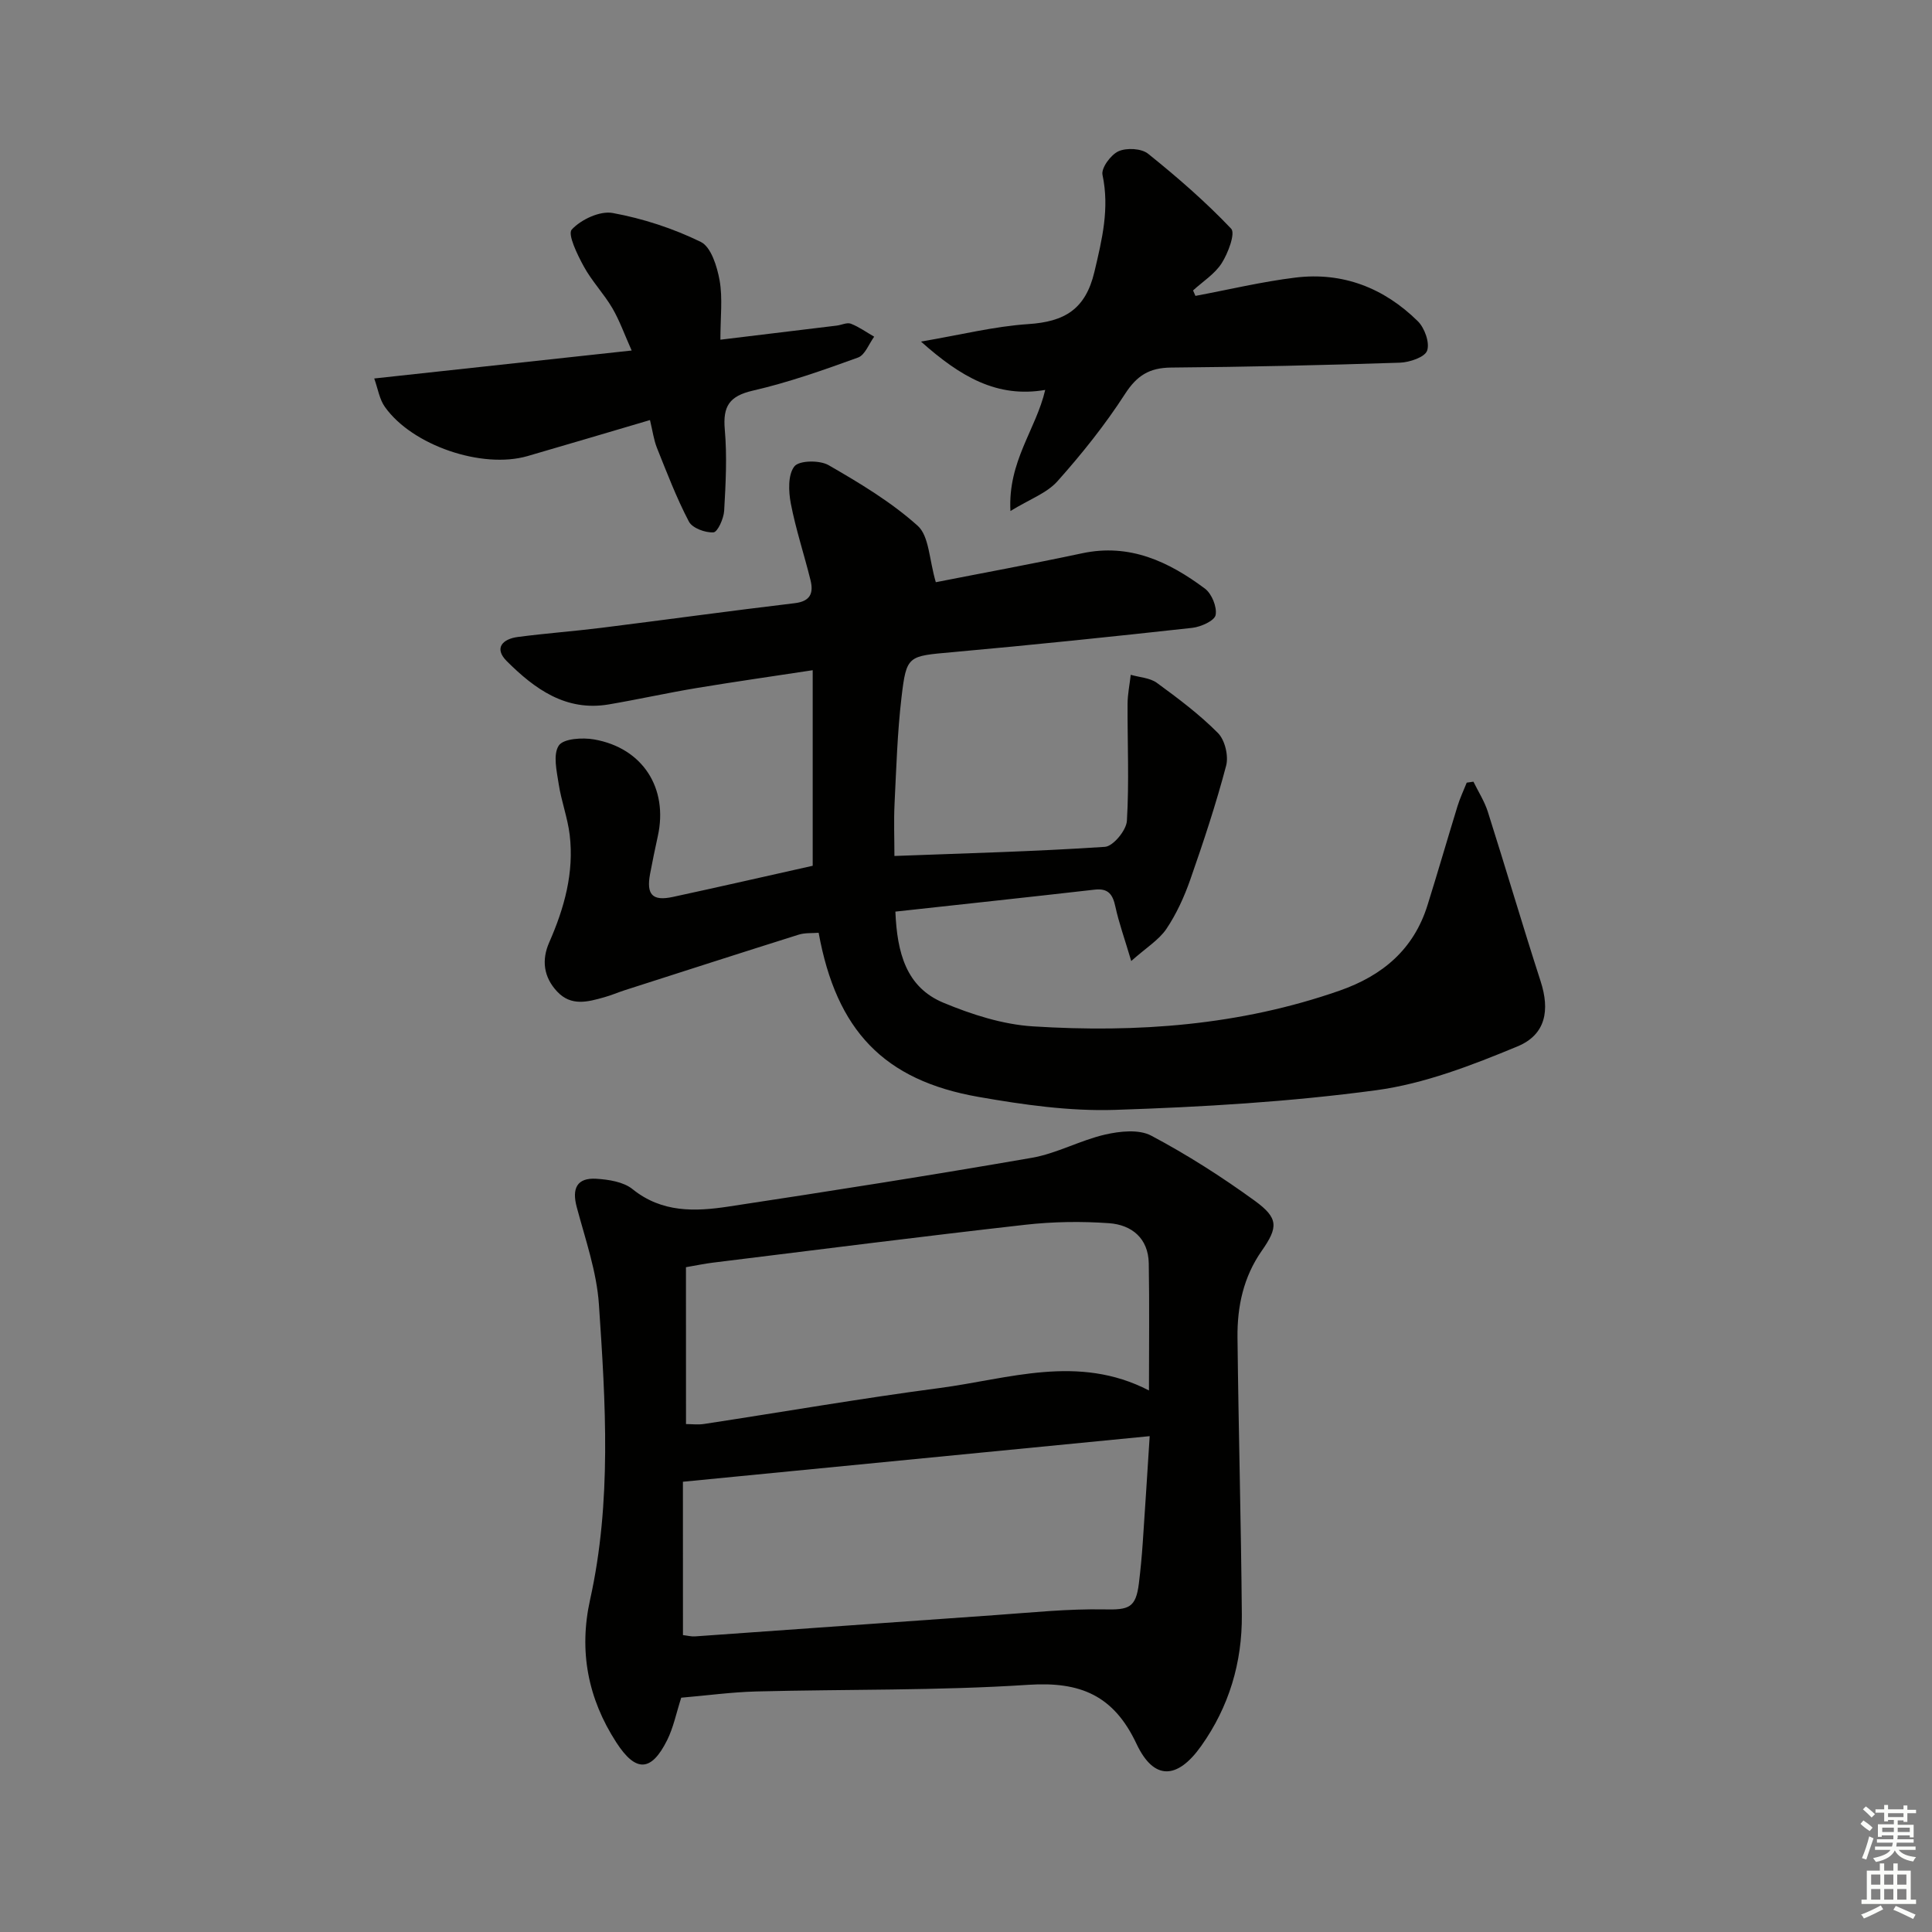
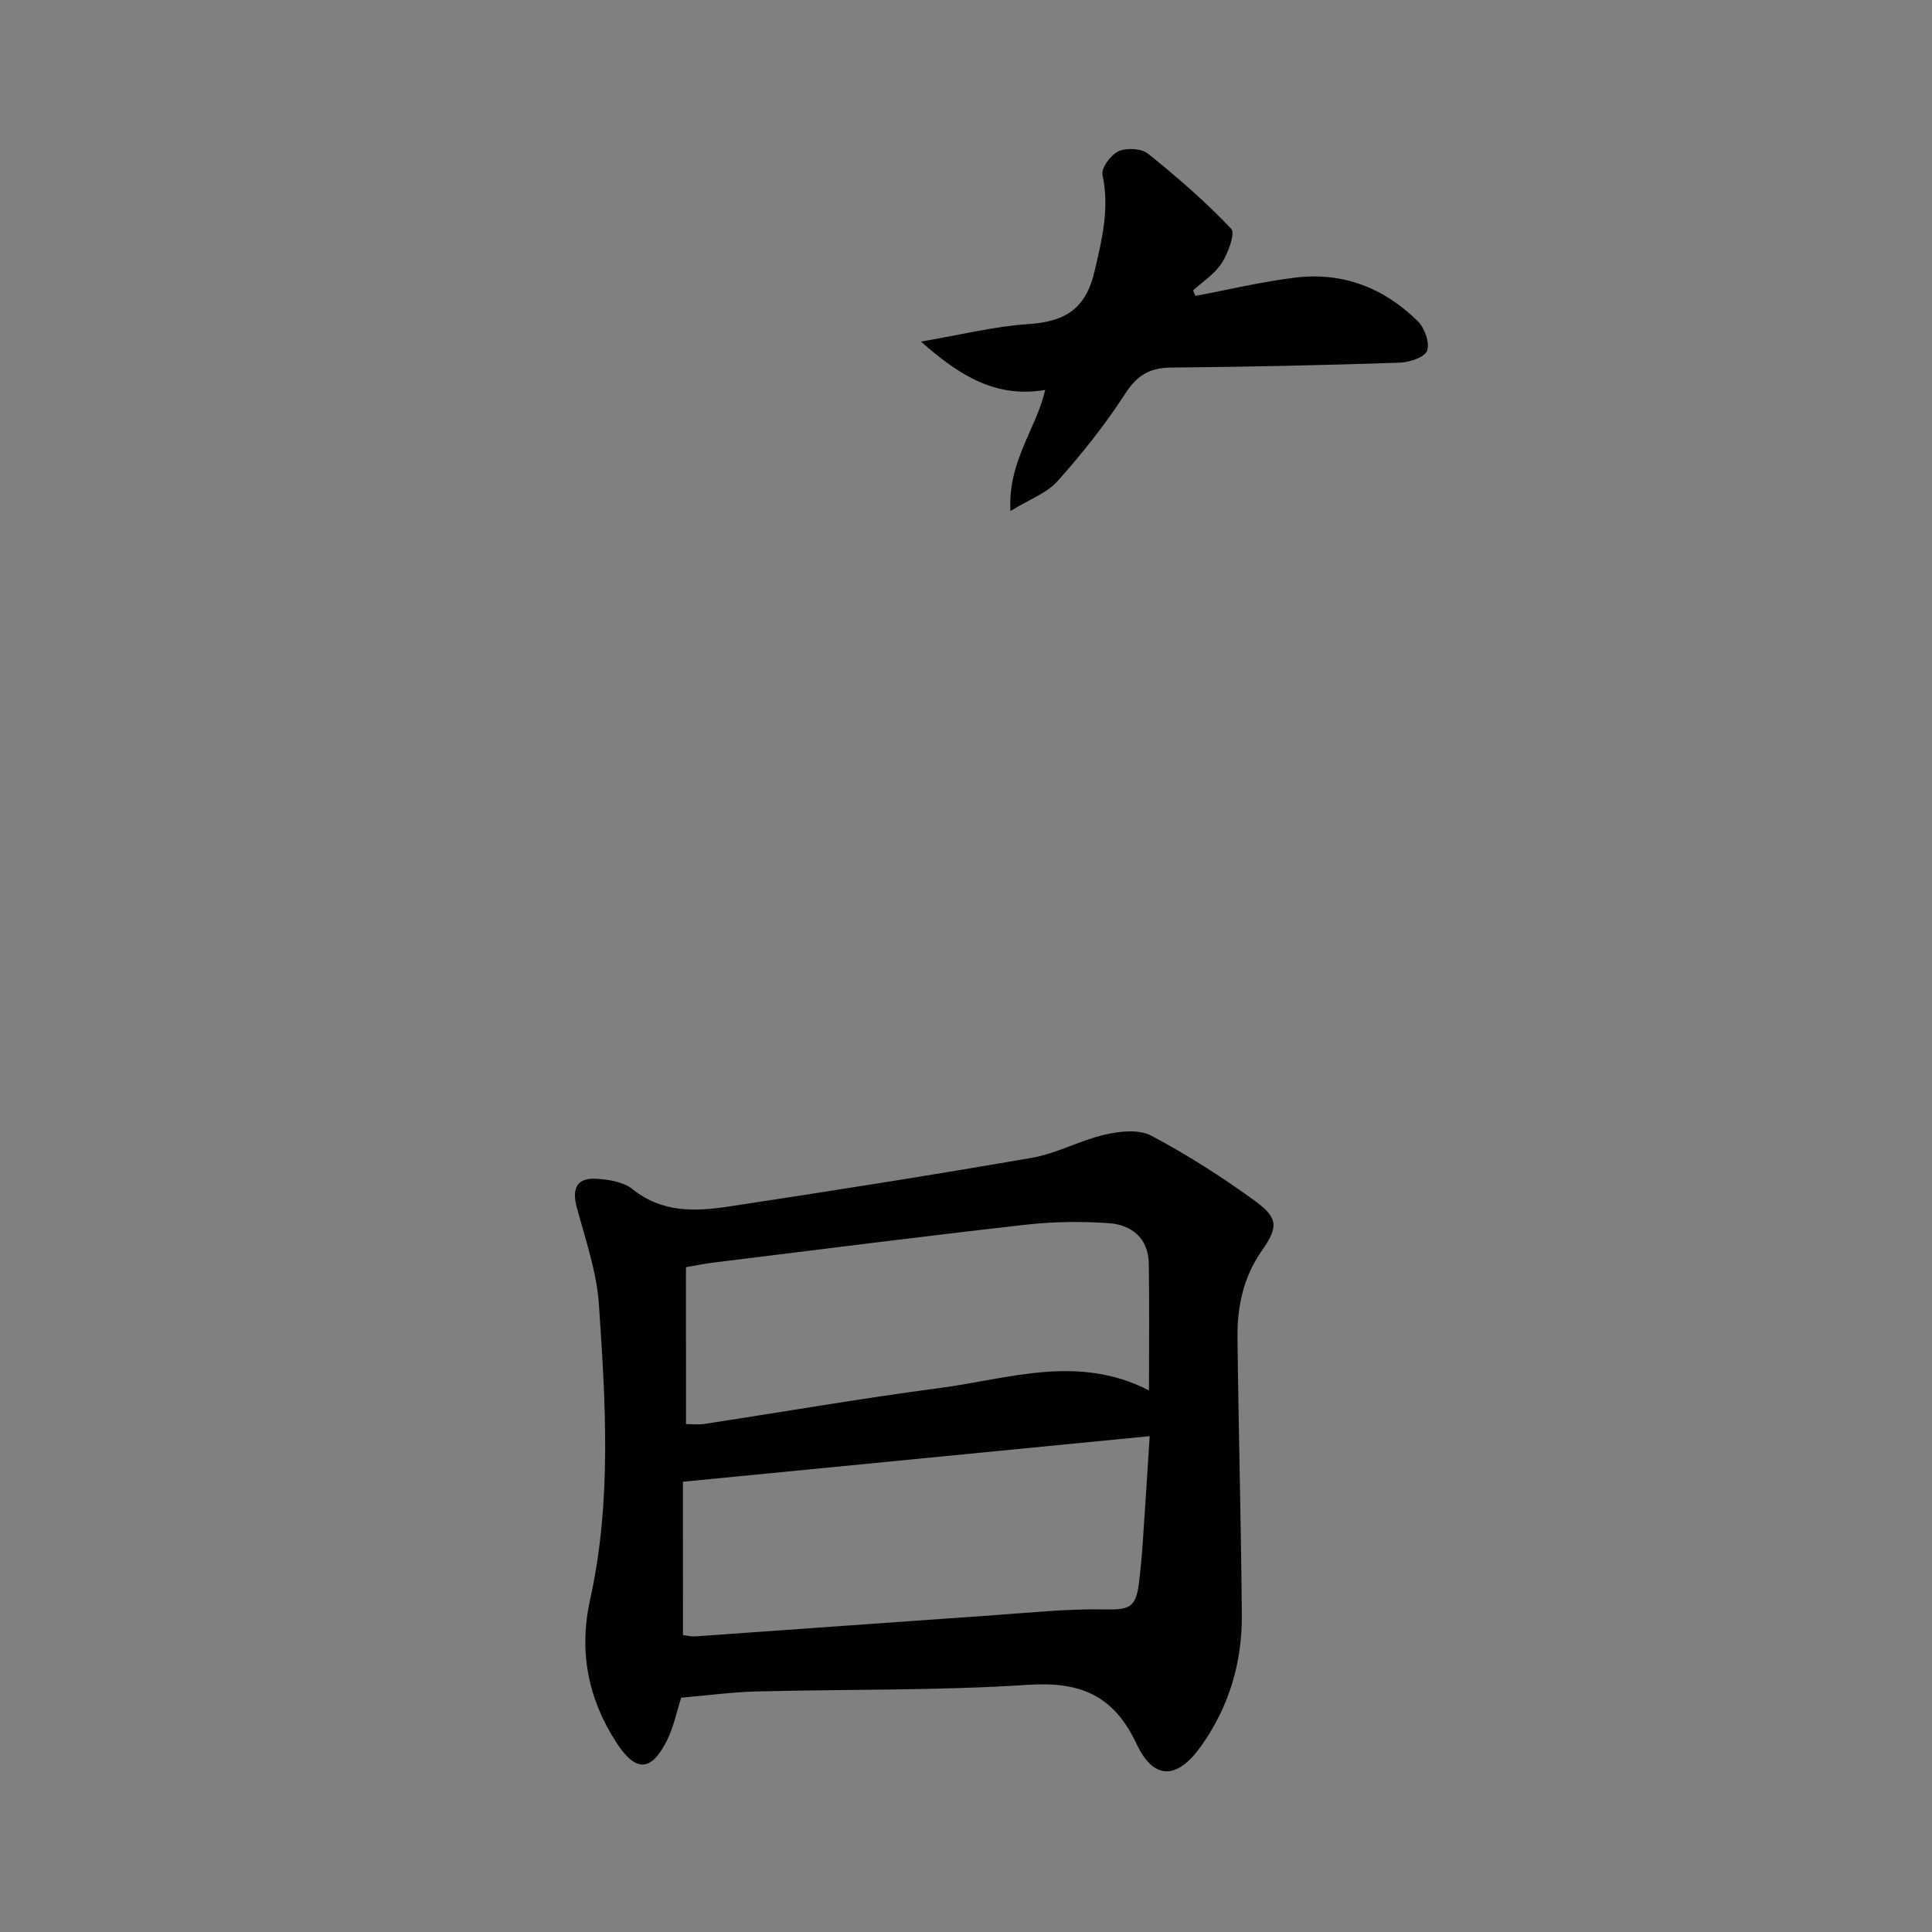
<svg xmlns="http://www.w3.org/2000/svg" enable-background="new 0 0 400 400" viewBox="0 0 400 400">
  <rect x="0" y="0" width="400" height="400" fill="#808080" stroke="none" />
  <g fill="#010100">
-     <path d="m234.21 198.97c-1.39-4.69-2.56-7.92-3.28-11.25-.54-2.52-1.45-3.85-4.28-3.53-13.65 1.56-27.32 3.02-41.27 4.55.35 8.57 2.26 15.65 9.91 18.85 5.88 2.45 12.3 4.52 18.59 4.91 21.53 1.36 42.85-.19 63.47-7.4 8.9-3.11 15.34-8.53 18.2-17.69 2.13-6.81 4.11-13.67 6.21-20.5.51-1.66 1.26-3.25 1.91-4.87.46-.07.92-.14 1.39-.2 1.01 2.07 2.29 4.06 2.98 6.23 3.71 11.68 7.16 23.44 10.93 35.1 1.92 5.93 1.12 11.03-4.8 13.48-9.41 3.9-19.25 7.72-29.24 9.07-17.91 2.41-36.05 3.48-54.13 4.07-9.38.3-18.92-1.06-28.22-2.69-19.59-3.43-29.41-13.75-33.09-33.98-1.34.11-2.82-.02-4.13.39-12.02 3.78-24.01 7.65-36.01 11.5-1.42.46-2.8 1.06-4.24 1.46-3.4.96-6.85 1.93-9.76-1.18-2.83-3.02-3.24-6.56-1.64-10.18 3.13-7.12 5.17-14.43 4.24-22.25-.43-3.56-1.74-7-2.28-10.55-.41-2.67-1.21-6.09.02-7.95.96-1.45 4.9-1.69 7.31-1.27 10.08 1.76 15.39 10.11 13.19 20.04-.57 2.6-1.11 5.2-1.6 7.81-.8 4.3.49 5.67 4.72 4.76 9.55-2.06 19.07-4.24 28.95-6.45 0-13.16 0-26.42 0-40.49-8.17 1.25-16.15 2.38-24.1 3.7-6.06 1.01-12.06 2.35-18.11 3.38-8.9 1.51-15.36-3.21-21.13-8.96-2.72-2.72-.83-4.59 2.28-5 5.76-.76 11.57-1.18 17.34-1.9 13.34-1.67 26.67-3.51 40.02-5.1 3.27-.39 3.89-2.13 3.25-4.75-1.31-5.31-3.05-10.53-4.08-15.88-.48-2.52-.62-5.96.74-7.69.98-1.25 5.23-1.32 7.07-.26 6.45 3.72 12.96 7.62 18.46 12.56 2.38 2.14 2.36 6.97 3.75 11.68 9.29-1.83 19.83-3.76 30.3-5.99 9.84-2.1 17.93 1.73 25.41 7.31 1.42 1.06 2.54 3.81 2.22 5.48-.23 1.18-3.05 2.45-4.83 2.65-16.52 1.82-33.05 3.54-49.61 5.03-9.28.84-9.56.59-10.6 9.42-.85 7.26-1.07 14.59-1.43 21.9-.18 3.62-.03 7.26-.03 10.88 14.79-.56 29.2-.93 43.58-1.89 1.7-.11 4.43-3.42 4.55-5.37.49-8.05.1-16.14.14-24.22.01-2.01.43-4.02.66-6.03 1.82.53 3.97.62 5.41 1.67 4.41 3.22 8.82 6.53 12.65 10.39 1.44 1.45 2.22 4.73 1.69 6.75-2.1 7.96-4.7 15.8-7.42 23.58-1.25 3.57-2.87 7.13-4.97 10.25-1.57 2.29-4.18 3.87-7.26 6.62z" />
    <path d="m141.04 351.49c-1.02 3.17-1.61 6.16-2.91 8.78-3.31 6.64-6.52 6.68-10.53.48-5.9-9.11-7.78-18.95-5.43-29.55 4.5-20.26 3.21-40.73 1.83-61.13-.46-6.8-2.82-13.5-4.6-20.18-1.03-3.87.07-6.08 4.05-5.84 2.57.16 5.63.63 7.51 2.15 6.09 4.91 12.95 4.65 19.84 3.61 20.97-3.18 41.93-6.47 62.83-10.1 5.18-.9 10.02-3.63 15.17-4.81 3.05-.7 7-1.13 9.54.22 7.45 3.95 14.62 8.53 21.45 13.49 4.92 3.58 4.87 5.46 1.44 10.36-3.8 5.43-5.09 11.55-5.02 17.94.21 19.14.74 38.28.9 57.42.08 9.87-2.65 19.04-8.41 27.15-4.94 6.97-9.81 7.19-13.4-.44-4.71-10.01-11.59-12.92-22.36-12.22-18.75 1.23-37.6.9-56.4 1.38-5.12.14-10.23.84-15.5 1.29zm.36-12.96c.9.1 1.7.32 2.47.27 20.68-1.45 41.35-2.96 62.03-4.4 7.59-.53 15.2-1.34 22.79-1.19 4.99.1 6.47-.3 7.1-5.35.34-2.79.61-5.6.8-8.4.49-7.05.92-14.1 1.44-22.12-32.78 3.2-64.58 6.31-96.64 9.44.01 10.69.01 21.08.01 31.75zm.63-43.69c1.2 0 2.52.17 3.78-.03 16.23-2.47 32.42-5.29 48.7-7.43 14.3-1.88 28.7-7.1 43.37.5 0-9.18.11-17.74-.04-26.3-.09-5.21-3.53-8-8.24-8.33-5.73-.41-11.59-.32-17.3.32-21.59 2.44-43.15 5.19-64.72 7.85-1.73.21-3.45.58-5.56.94.01 10.89.01 21.34.01 32.48z" />
    <path d="m247.5 61.26c6.9-1.29 13.75-2.94 20.71-3.79 9.81-1.2 18.36 2.16 25.33 9.03 1.41 1.39 2.51 4.45 1.93 6.1-.47 1.35-3.63 2.42-5.64 2.49-15.79.52-31.59.88-47.38 1.01-4.48.04-7.06 1.64-9.53 5.47-4.12 6.38-8.92 12.39-13.99 18.07-2.2 2.47-5.76 3.72-9.73 6.16-.55-10.31 5.28-16.84 7.2-25.07-9.94 1.7-17.49-2.68-25.72-10.01 8.33-1.42 15.23-3.16 22.22-3.62 7.45-.49 11.84-3 13.69-10.83 1.59-6.73 3.15-13.1 1.67-20.07-.3-1.41 1.72-4.16 3.31-4.88 1.68-.76 4.75-.6 6.13.51 6.02 4.83 11.89 9.93 17.2 15.52.91.96-.64 5.07-1.96 7.14-1.42 2.23-3.91 3.79-5.93 5.64.15.38.32.75.49 1.13z" />
-     <path d="m77.48 78.36c17.97-1.95 35.1-3.81 53.3-5.79-1.49-3.32-2.5-6.21-4.01-8.79-1.76-2.99-4.24-5.57-5.9-8.61-1.33-2.43-3.4-6.67-2.49-7.65 1.93-2.08 5.83-3.91 8.48-3.42 6.26 1.15 12.52 3.19 18.24 5.99 2.13 1.05 3.37 5.1 3.89 7.98.65 3.68.16 7.56.16 12.26 8.43-1.02 16.27-1.96 24.1-2.92.98-.12 2.11-.7 2.91-.39 1.7.66 3.23 1.77 4.83 2.69-1.09 1.48-1.89 3.78-3.33 4.31-7.15 2.59-14.38 5.15-21.77 6.85-4.91 1.13-6.25 3.25-5.83 8.07.49 5.56.19 11.22-.13 16.81-.09 1.61-1.36 4.42-2.22 4.47-1.7.1-4.37-.88-5.08-2.23-2.57-4.9-4.55-10.11-6.62-15.27-.66-1.66-.89-3.5-1.44-5.75-8.64 2.54-16.99 5.04-25.36 7.46-9.4 2.71-23.87-2.2-29.52-10.18-1.13-1.57-1.44-3.74-2.21-5.89z" />
  </g>
-   <path d="m385.2 377.6.6-.7c.6.4 1.3.9 1.9 1.5l-.6.7c-.8-.5-1.4-1-1.9-1.5zm.3 7.1c.6-1.4 1.1-2.9 1.5-4.5.3.1.6.3.9.4-.5 1.4-1 2.9-1.5 4.4zm.2-10.1.6-.6c.7.5 1.3 1.1 1.9 1.6l-.7.7c-.6-.6-1.2-1.2-1.8-1.7zm8.4-.8h.8v.9h1.8v.7h-1.8v1.8h-.8v-.3h-1.2v.9h3.3v2.6h-.8v-.4h-2.5c0 .3 0 .6-.1.8h3.4v.7h-3.5c0 .3-.1.6-.1.8h4v.7h-3.5c.7.9 1.9 1.3 3.6 1.5-.2.2-.4.5-.6.9-1.9-.3-3.2-1.1-3.8-2.3-.5 1.1-1.8 2-3.9 2.4-.2-.3-.4-.5-.6-.8 1.9-.4 3.1-.9 3.6-1.7h-3.2v-.7h3.5c.1-.2.1-.5.2-.8h-3.3v-.7h3.4c0-.2 0-.5 0-.8h-2.4v.3h-.8v-2.6h3.3v-.9h-1.2v.3h-.8v-1.8h-1.8v-.7h1.8v-.9h.8v.9h3.2zm-4.4 5.5h2.4c0-.3 0-.6 0-.9h-2.4zm1.2-3.1h3.2v-.8h-3.2zm4.4 2.2h-2.4v.9h2.5v-.9z" fill="#fbfcfa" />
-   <path d="m389.2 385.8h.9v1.5h1.9v-1.5h.9v1.5h2.7v6h1.1v.9h-11.3v-.9h1.1v-6h2.7zm.2 8.7.5.8c-1.2.6-2.5 1.3-4 1.9-.2-.3-.3-.6-.6-.8 1.6-.6 3-1.3 4.1-1.9zm-2-4.3h1.9v-2.1h-1.9zm0 3.1h1.9v-2.2h-1.9zm2.7-3.1h1.9v-2.1h-1.9zm0 3.1h1.9v-2.2h-1.9zm2.4 1.3c1.4.6 2.7 1.2 4.1 1.8l-.5.9c-1.5-.7-2.8-1.4-4.1-1.9zm2.2-6.5h-1.9v2.1h1.9zm-1.9 5.2h1.9v-2.2h-1.9z" fill="#fbfcfa" />
</svg>